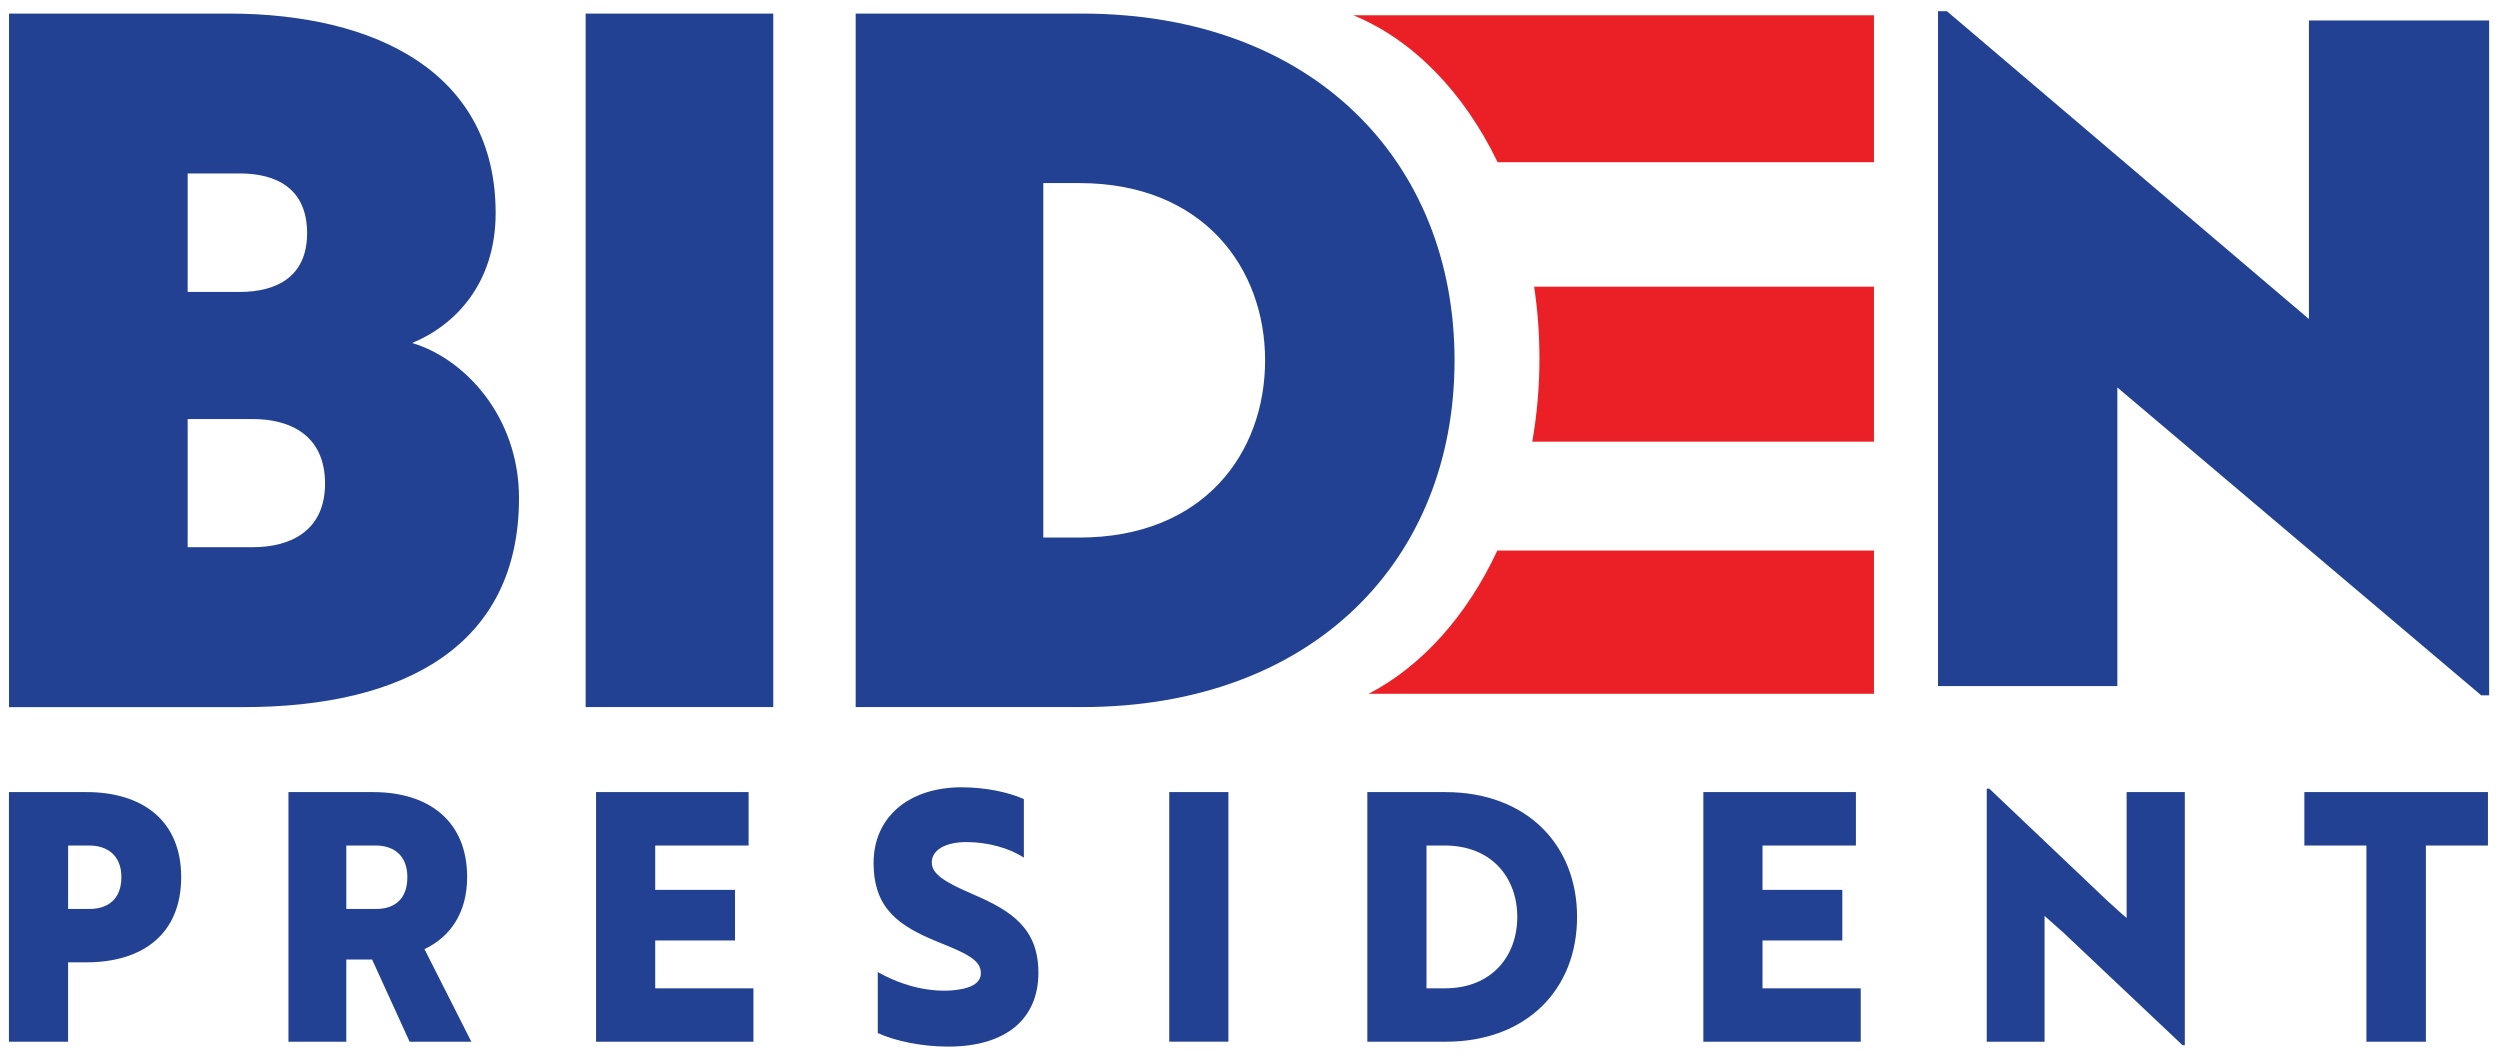
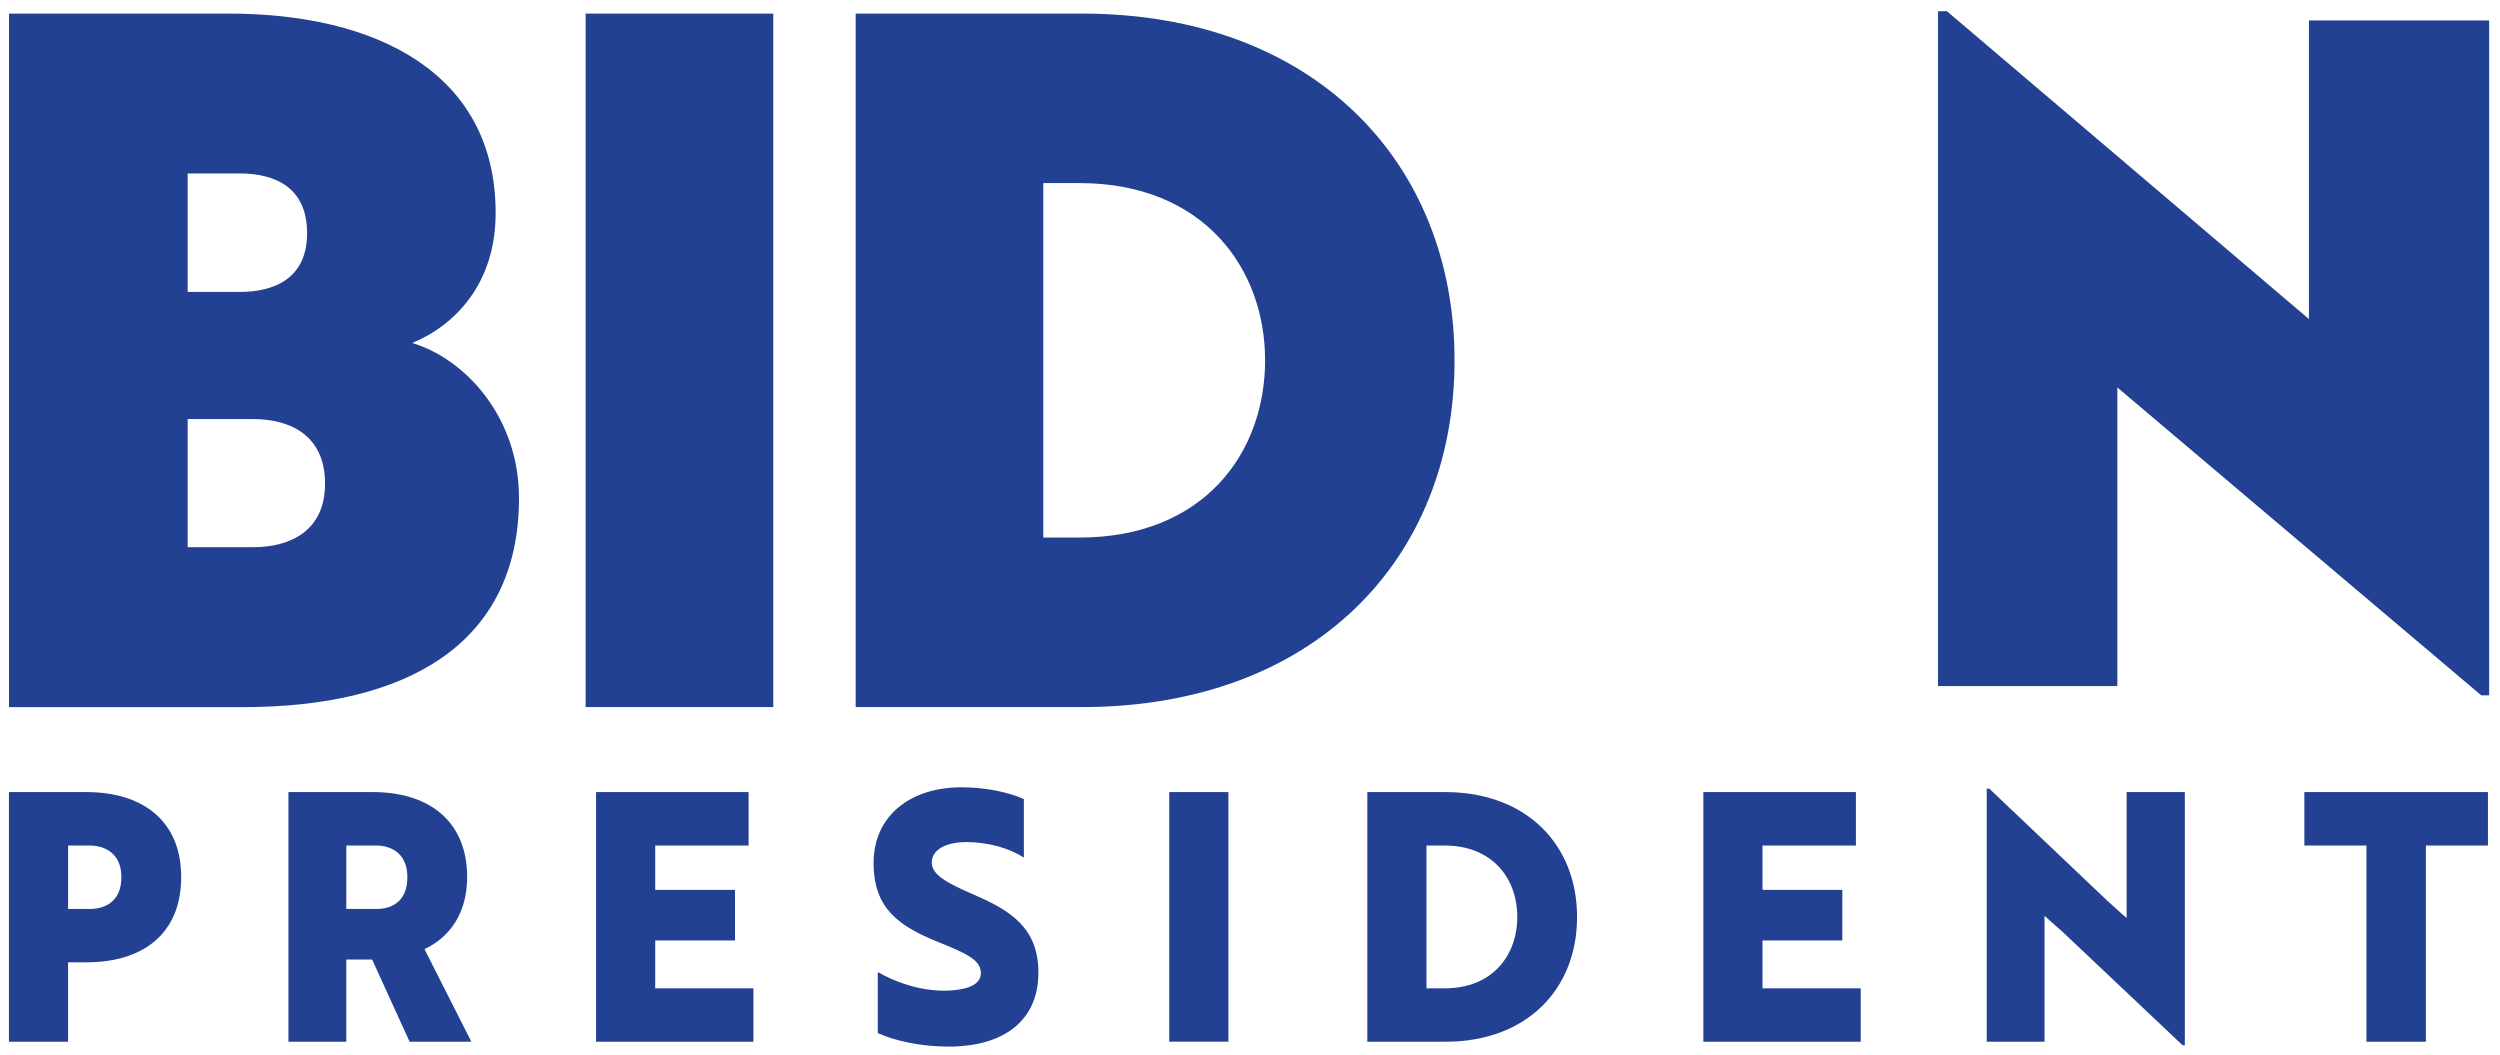
<svg xmlns="http://www.w3.org/2000/svg" height="105.52" width="250" viewBox="0 0 250 105.524">
  <g fill-rule="evenodd" transform="matrix(1.849 0 0 1.849 .88 1.12)">
-     <path fill="#eb2026" d="m72.719 0.221c3.237 1.329 5.986 4.181 7.801 7.945h20.355v-7.945h-28.156zm9.777 14.677c0.188 1.258 0.287 2.559 0.287 3.893 0 1.546-0.136 3.048-0.387 4.49h18.479v-8.383h-18.379zm-1.99 14.273c-1.634 3.505-4.071 6.246-6.959 7.746h27.328v-7.746h-20.369z" />
    <path fill="#224192" d="m104.34 0v36.5h9.699v-16.15l19.68 16.65h0.428v-36.5h-9.746v16.15l-19.58-16.65h-0.48zm-104.33 0.129v37.51h12.674c8.741 0 14.908-3.336 14.908-11.307 0-4.428-2.962-7.553-5.779-8.387 2.283-0.938 4.516-3.178 4.516-7.033 0-7.606-6.506-10.783-14.422-10.783h-11.896zm31.186 0v37.508h10.148v-37.508h-10.148zm14.605 0v37.508h12.236c12.529 0 20.154-7.97 20.154-18.754 0-10.732-7.626-18.754-20.154-18.754h-12.236zm-36.129 8.646h2.816c1.943 0 3.643 0.782 3.643 3.231 0 2.396-1.7 3.178-3.643 3.178h-2.816v-6.408zm46.277 0.521h1.943c6.75 0 10.053 4.637 10.053 9.586 0 5.001-3.303 9.586-10.053 9.586h-1.943v-19.172zm-46.277 12.764h3.545c1.942 0 3.885 0.834 3.885 3.49 0 2.605-1.942 3.439-3.885 3.439h-3.545v-6.93zm41.869 19.914c-2.866 0-4.771 1.613-4.771 4.088 0 2.475 1.364 3.413 3.478 4.275 1.538 0.619 2.324 0.975 2.324 1.688 0 0.563-0.576 0.862-1.607 0.938-0.315 0.019-0.647 0.018-0.996-0.02-1.014-0.094-2.082-0.468-2.973-0.975v3.299c0.944 0.432 2.378 0.733 3.811 0.733 3.128 0 4.877-1.5 4.877-3.994 0-2.4-1.452-3.356-3.566-4.256-1.468-0.637-2.201-1.069-2.201-1.707 0-0.675 0.733-1.105 1.887-1.105 1.153 0 2.342 0.337 3.094 0.844v-3.17c-0.839-0.375-2.097-0.637-3.356-0.637zm55.434 0.074v13.689h3.127v-6.807l1.014 0.9 6.449 6.094h0.123v-13.689h-3.147v6.807c-0.349-0.281-0.682-0.618-1.031-0.918l-6.396-6.076h-0.139zm-106.97 0.187v13.502h3.199v-4.295h0.996c3.024 0 5.121-1.518 5.121-4.611 0-3.057-2.098-4.596-5.121-4.596h-4.195zm15.117 0v13.502h3.129v-4.445h1.397l2.029 4.445h3.338l-2.535-5.008c1.381-0.656 2.307-1.949 2.307-3.898 0-3.038-2.079-4.596-5.086-4.596h-4.578zm16.637 0v13.502h8.512v-2.889h-5.312v-2.588h4.316v-2.736h-4.316v-2.4h5.051v-2.889h-8.25zm31.002 0v13.5h3.199v-13.5h-3.199zm10.713 0v13.502h4.229c4.387 0 7.115-2.832 7.115-6.75 0-3.9-2.726-6.752-7.131-6.752h-4.213zm18.174 0v13.502h8.512v-2.889h-5.312v-2.588h4.316v-2.736h-4.316v-2.4h5.051v-2.889h-8.25zm32.506 0v2.889h3.356v10.613h3.217v-10.613h3.356v-2.889h-9.928zm-120.95 2.889h1.135c0.979 0 1.748 0.526 1.748 1.707 1e-7 1.219-0.752 1.725-1.73 1.725h-1.152v-3.432zm15.047 0h1.59c0.962 0 1.713 0.526 1.713 1.707 0 1.238-0.734 1.725-1.695 1.725h-1.607v-3.432zm58.422 0h0.979c2.569 0 3.932 1.763 3.932 3.863 0 2.1-1.362 3.861-3.914 3.861h-0.996v-7.725z" />
  </g>
</svg>